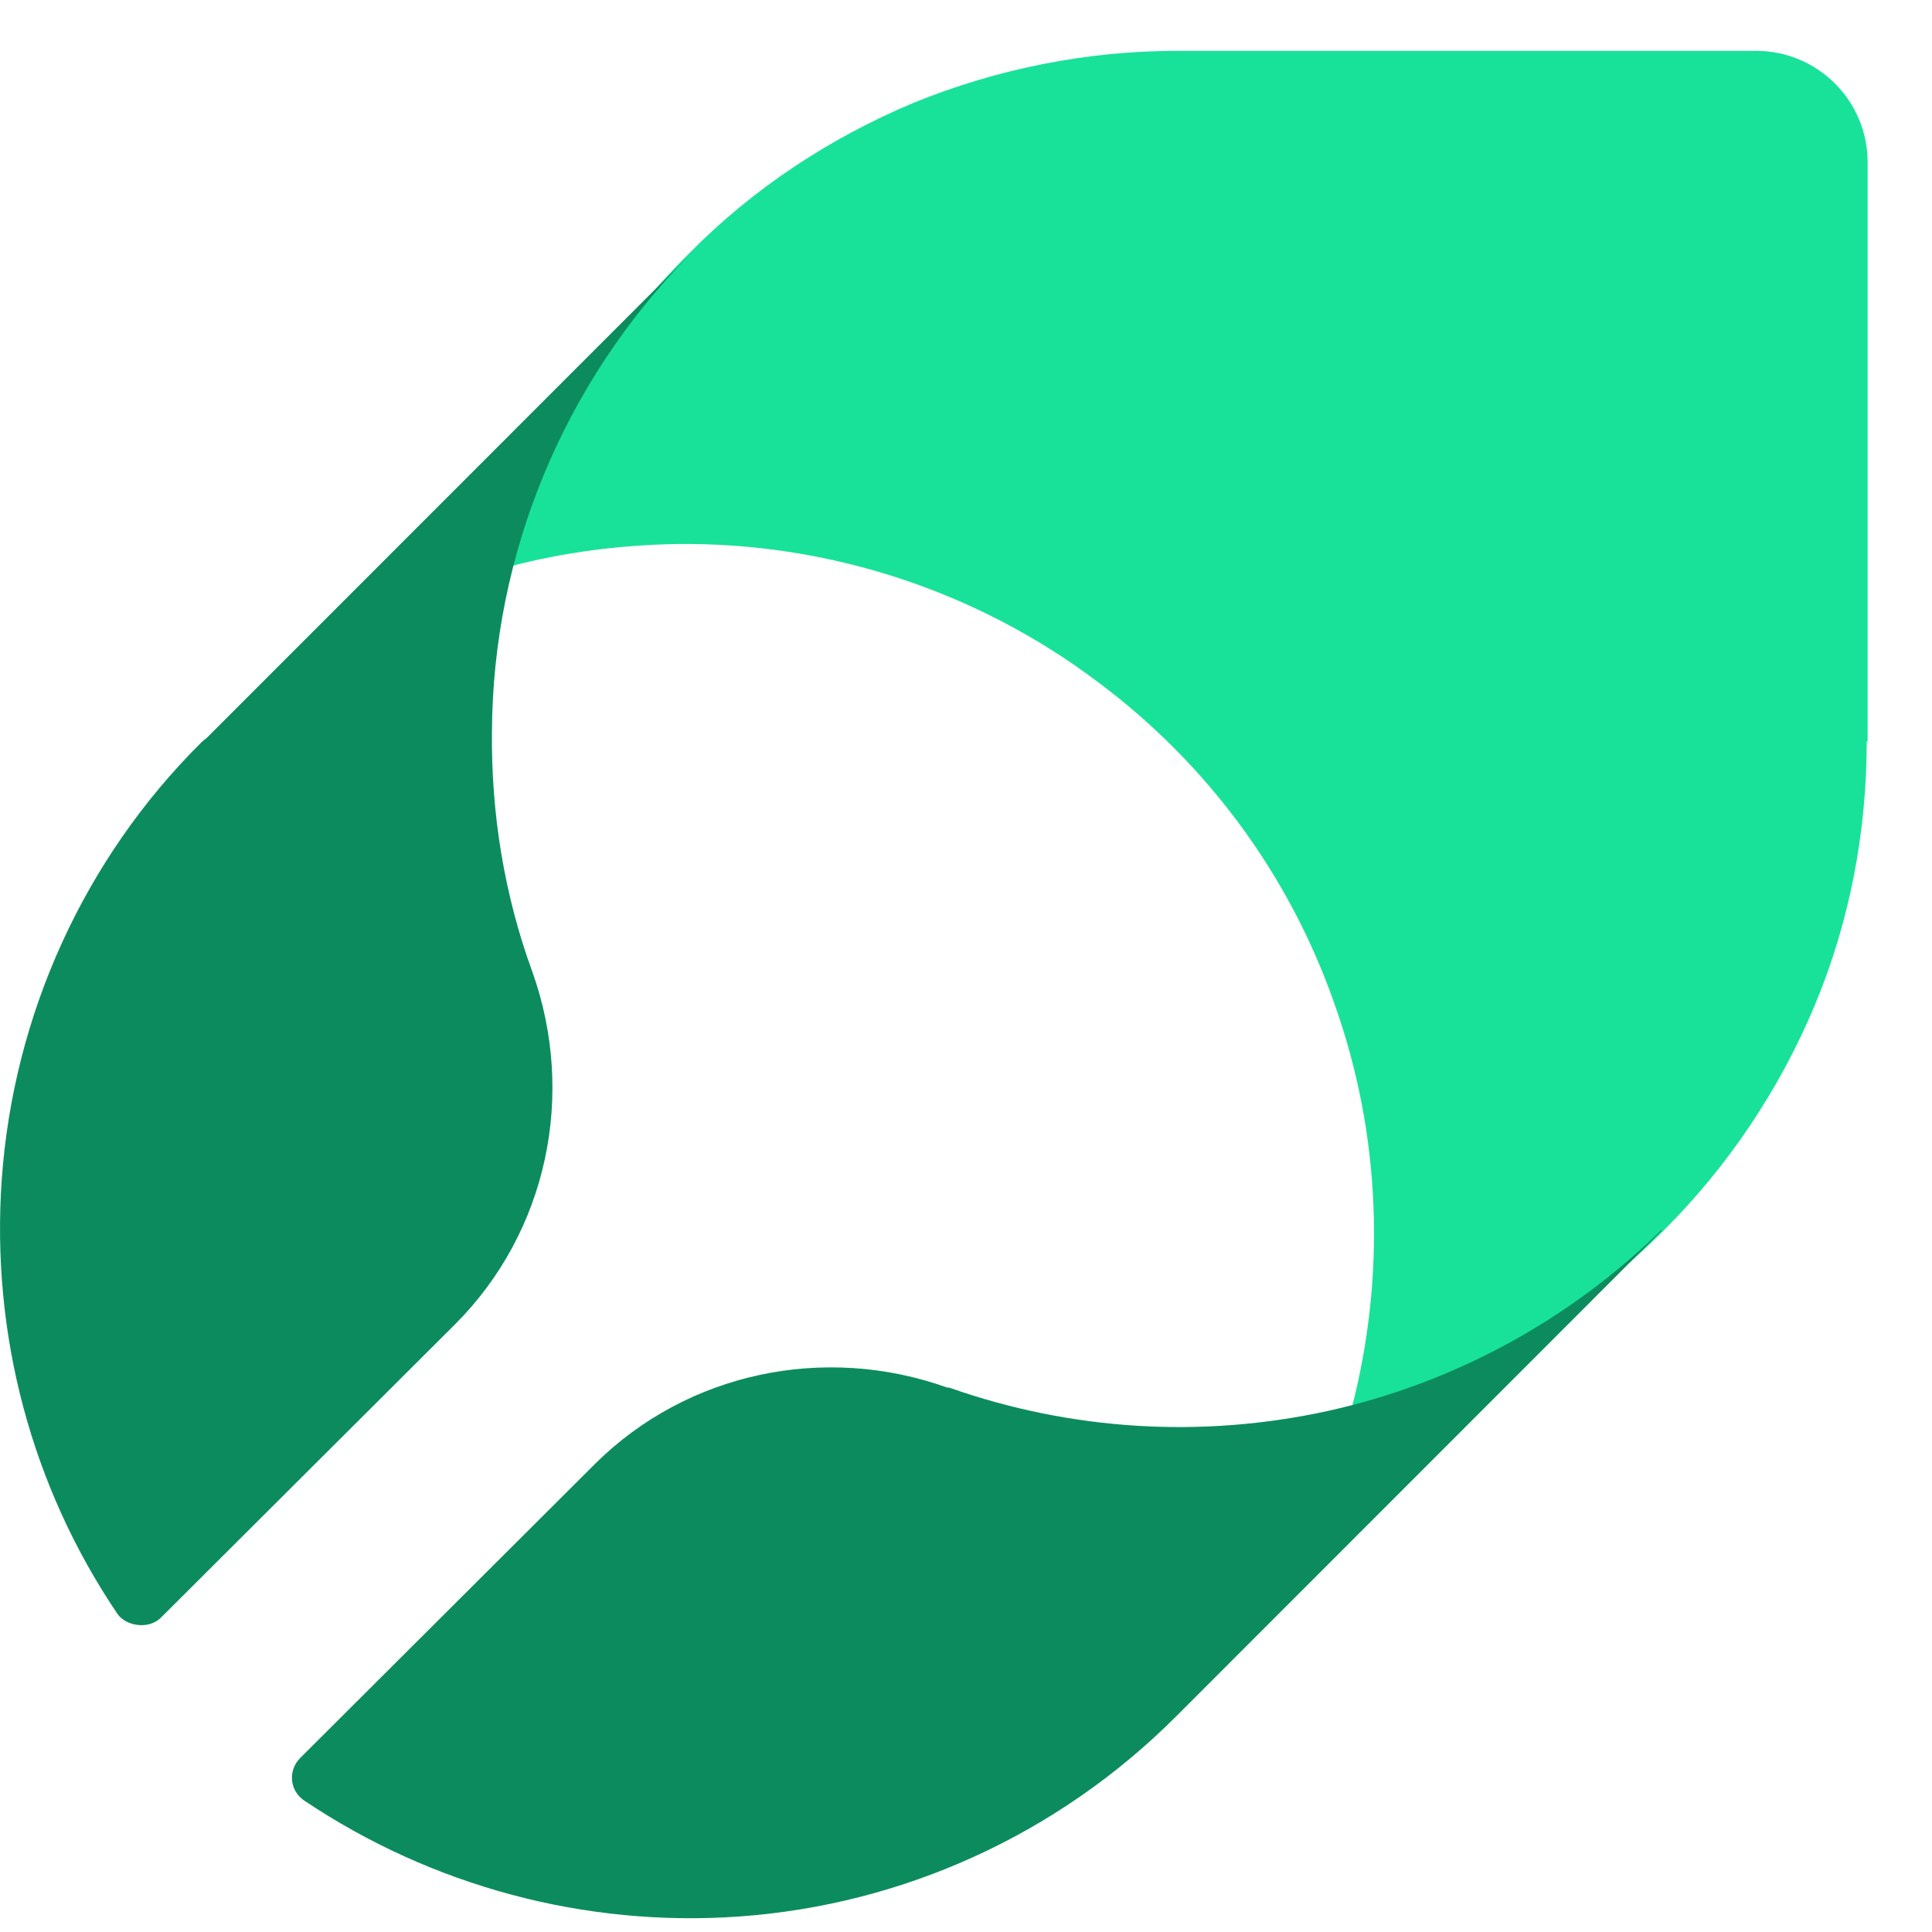
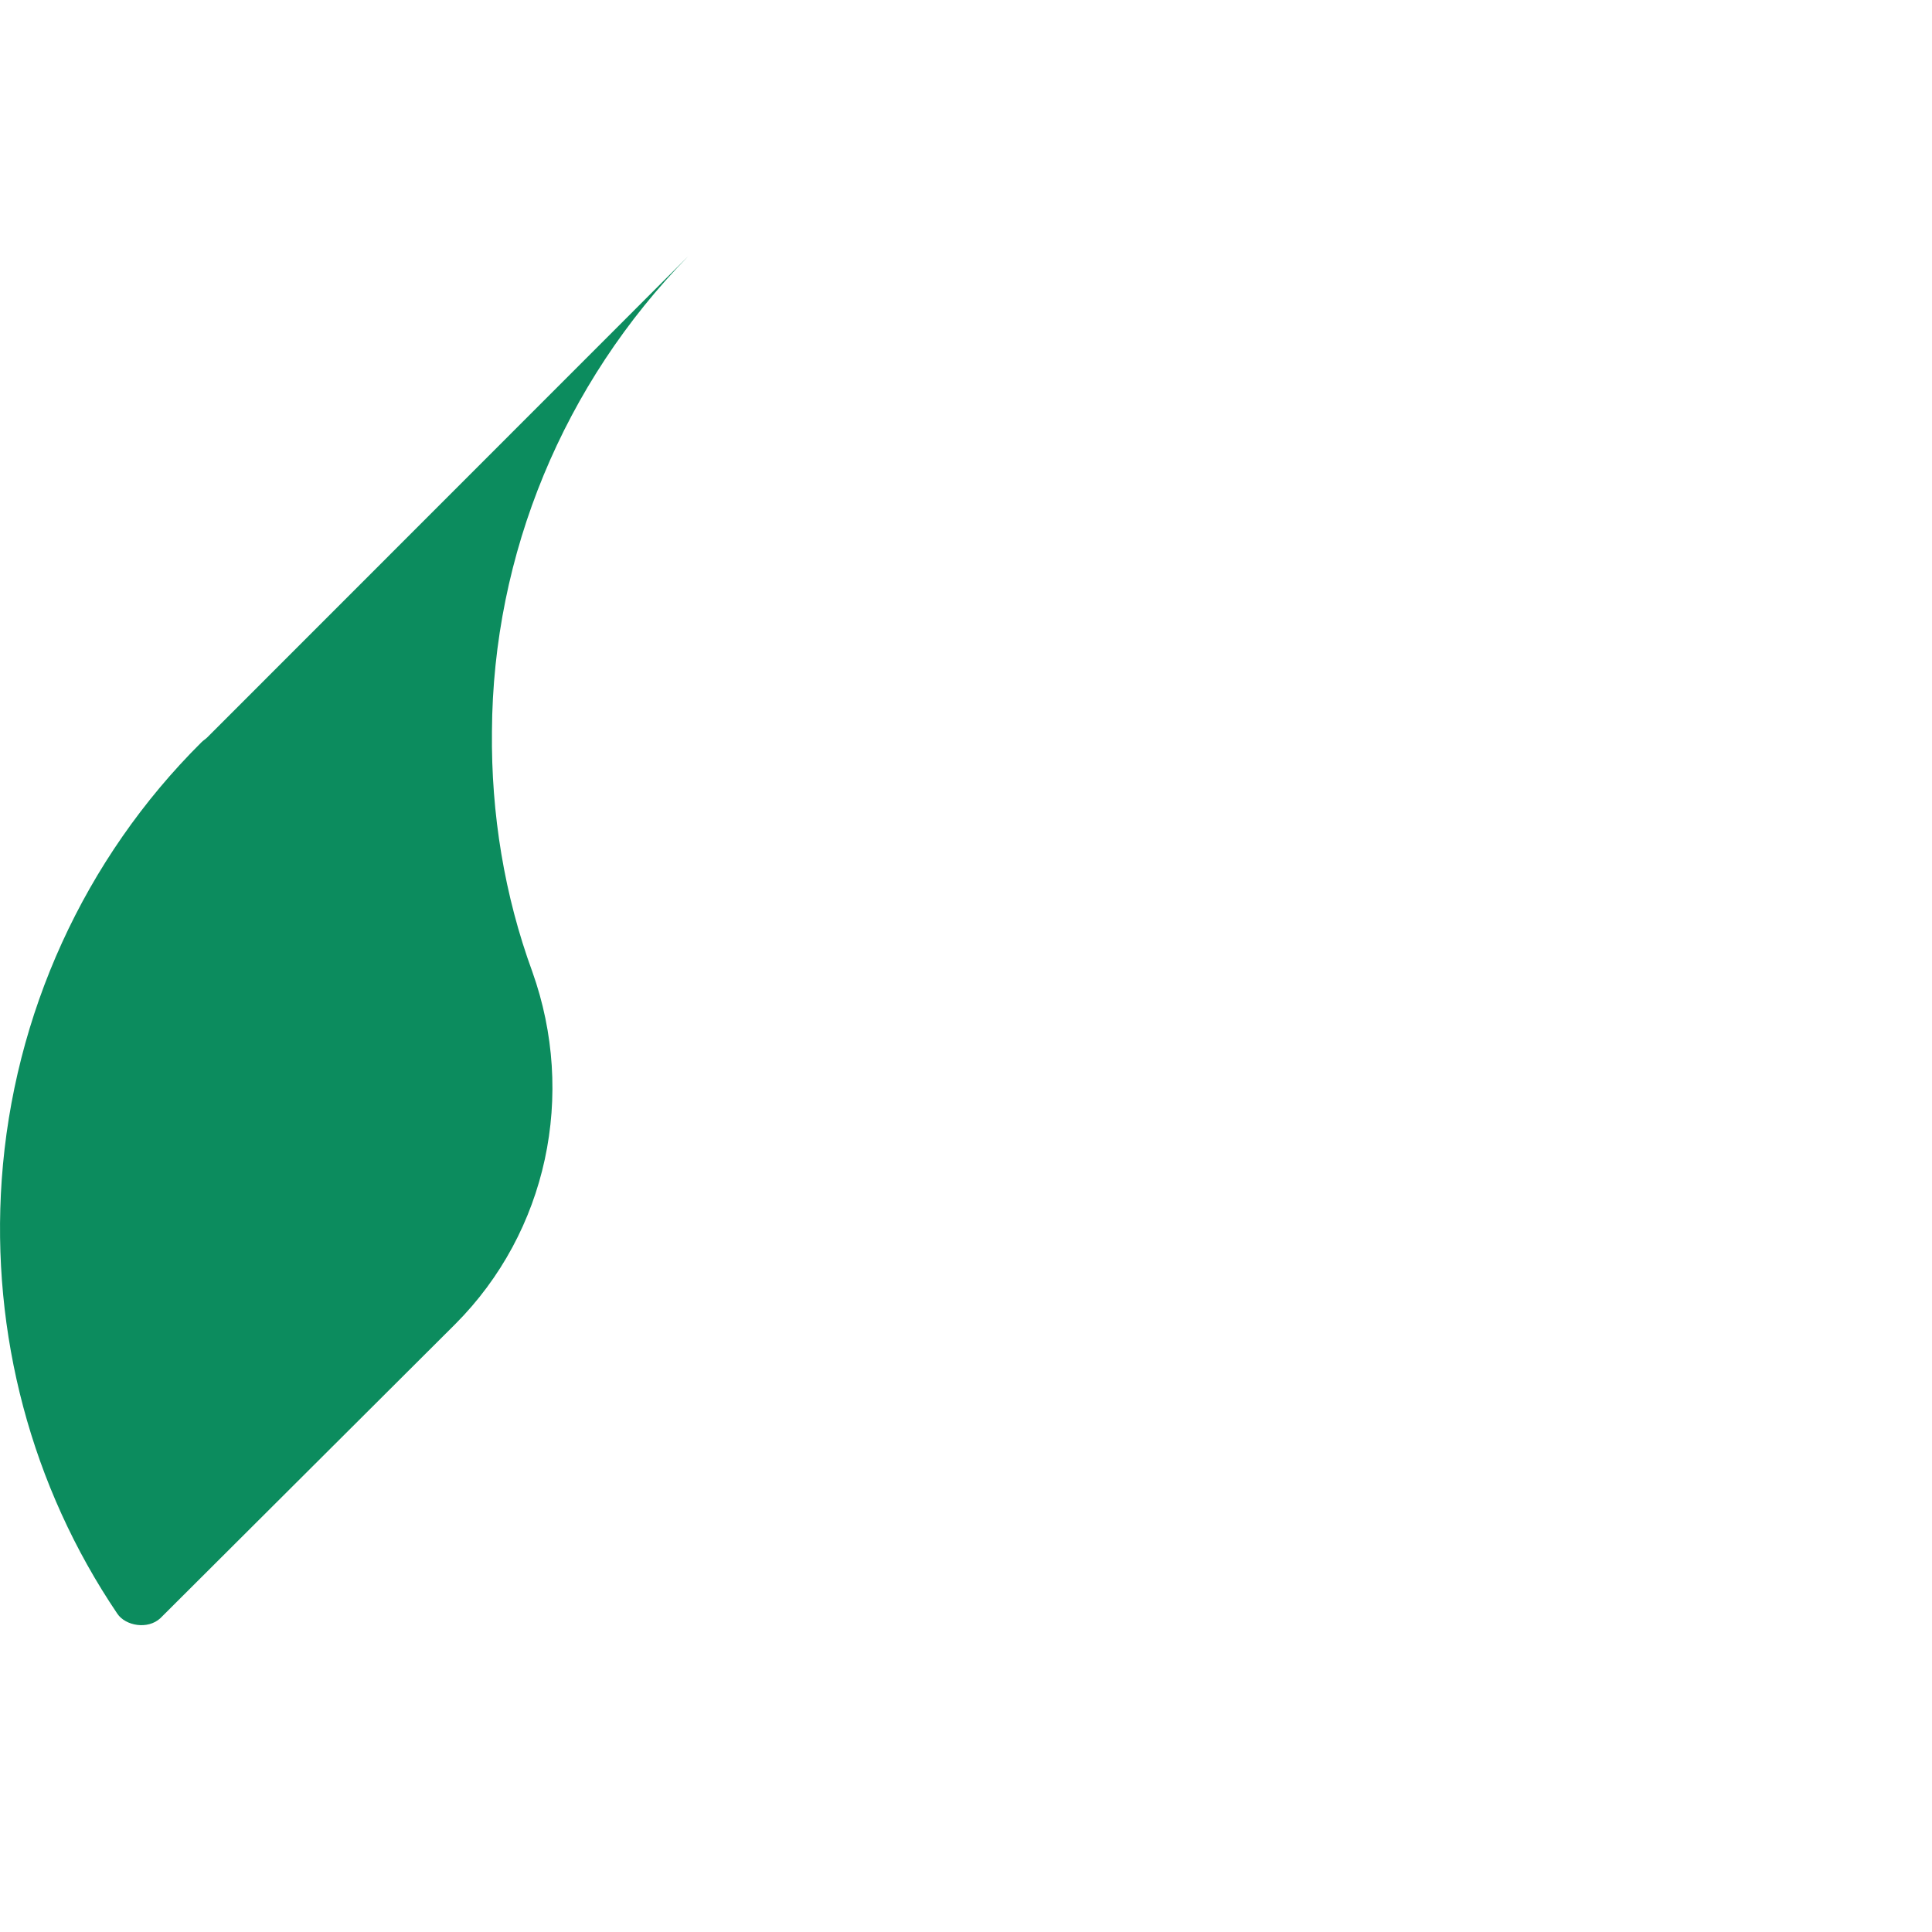
<svg xmlns="http://www.w3.org/2000/svg" width="19" height="19" viewBox="0 0 19 19" fill="none">
-   <path d="M18.367 7.289V1.598C18.367 0.987 17.872 0.5 17.27 0.5H11.581C10.688 0.5 9.803 0.677 8.98 1.013C8.157 1.359 7.405 1.854 6.777 2.492L6.733 2.536C5.901 3.377 5.309 4.421 5.008 5.572C5.547 5.43 6.105 5.359 6.662 5.35C8.149 5.333 9.608 5.811 10.794 6.705C11.864 7.501 12.678 8.599 13.121 9.865C13.581 11.148 13.634 12.546 13.289 13.865C14.43 13.564 15.483 12.971 16.323 12.139L16.367 12.095C16.996 11.467 17.5 10.714 17.845 9.891C18.19 9.068 18.358 8.183 18.358 7.289H18.367Z" fill="#18E299" />
  <path d="M4.838 7.193C4.847 5.447 5.543 3.772 6.768 2.52L2.035 7.255C2.017 7.272 2 7.281 1.982 7.299C0.828 8.445 0.131 9.979 0.017 11.602C-0.089 13.119 0.308 14.618 1.154 15.87C1.234 15.989 1.453 16.029 1.577 15.914L4.477 13.022C5.384 12.113 5.666 10.764 5.235 9.556C4.961 8.807 4.829 8.004 4.838 7.193Z" fill="#0C8C5E" />
-   <path d="M16.341 12.094C15.433 12.984 14.296 13.602 13.062 13.875C11.819 14.148 10.533 14.069 9.334 13.646C9.334 13.646 9.325 13.646 9.316 13.646C8.109 13.214 6.76 13.496 5.853 14.395L2.953 17.288C2.829 17.411 2.847 17.614 2.997 17.711C4.248 18.548 5.747 18.954 7.263 18.848C8.885 18.734 10.409 18.037 11.564 16.882L11.608 16.838L16.341 12.103V12.094Z" fill="#0C8C5E" />
</svg>